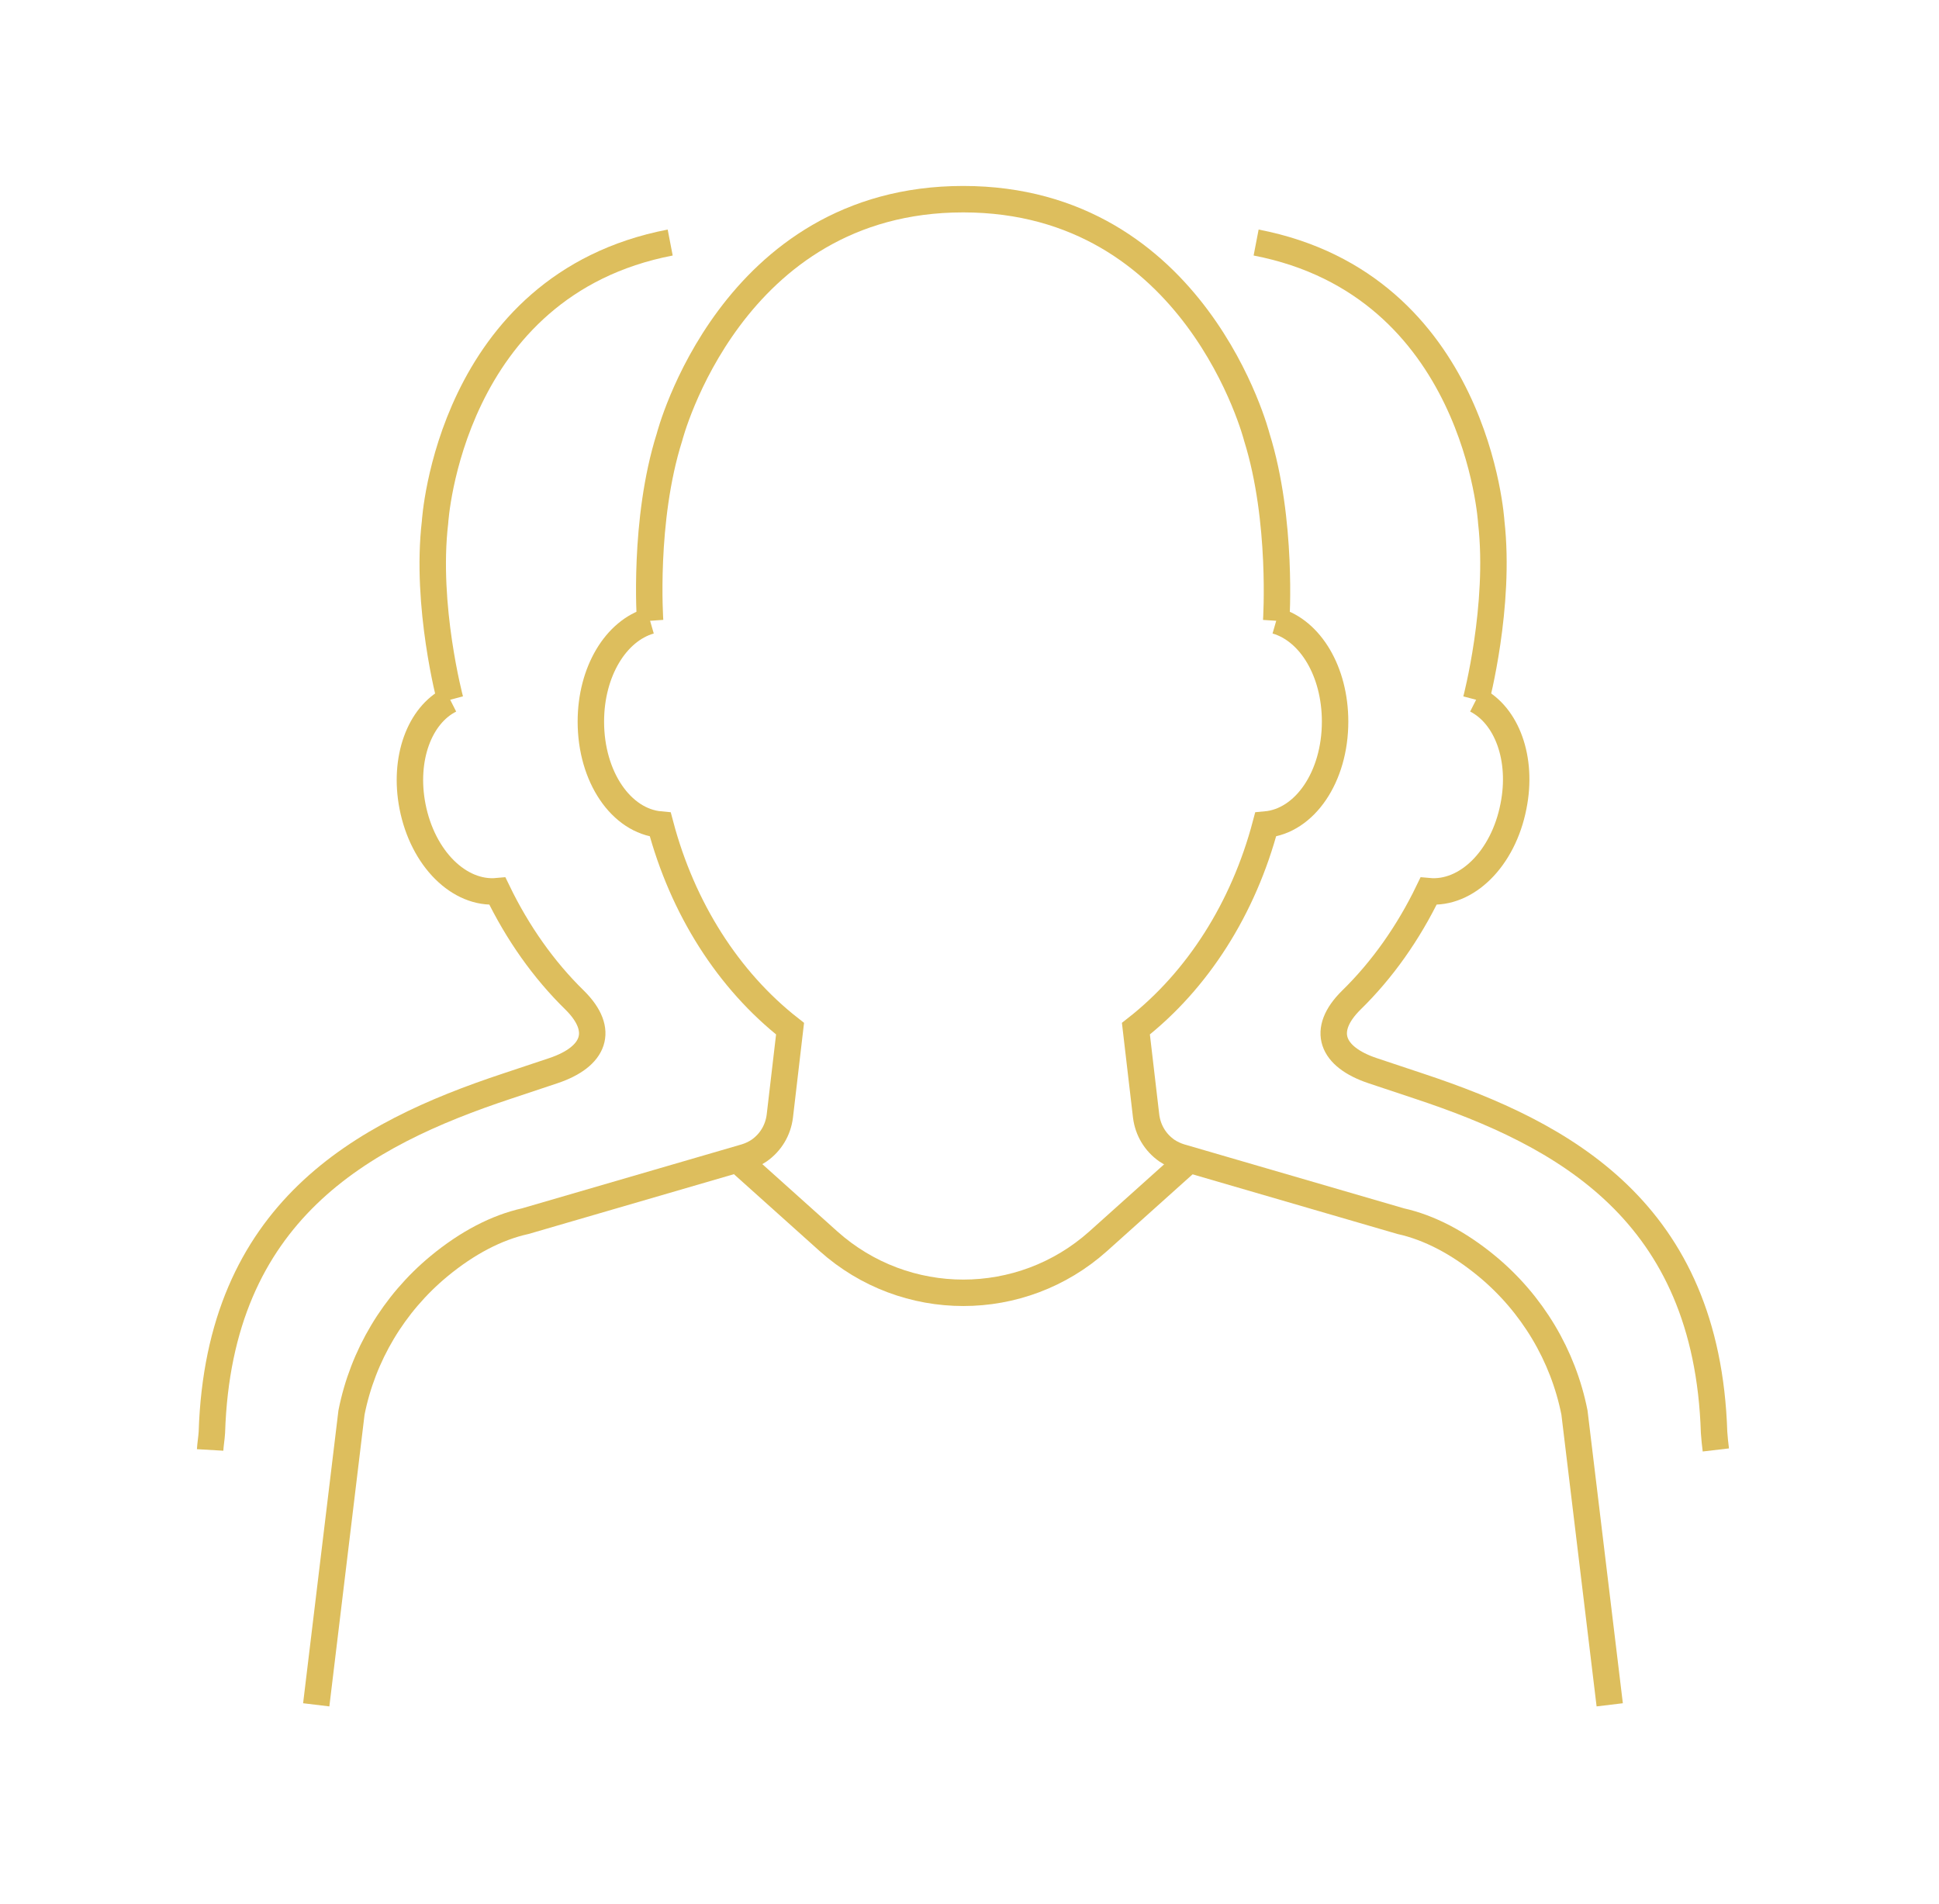
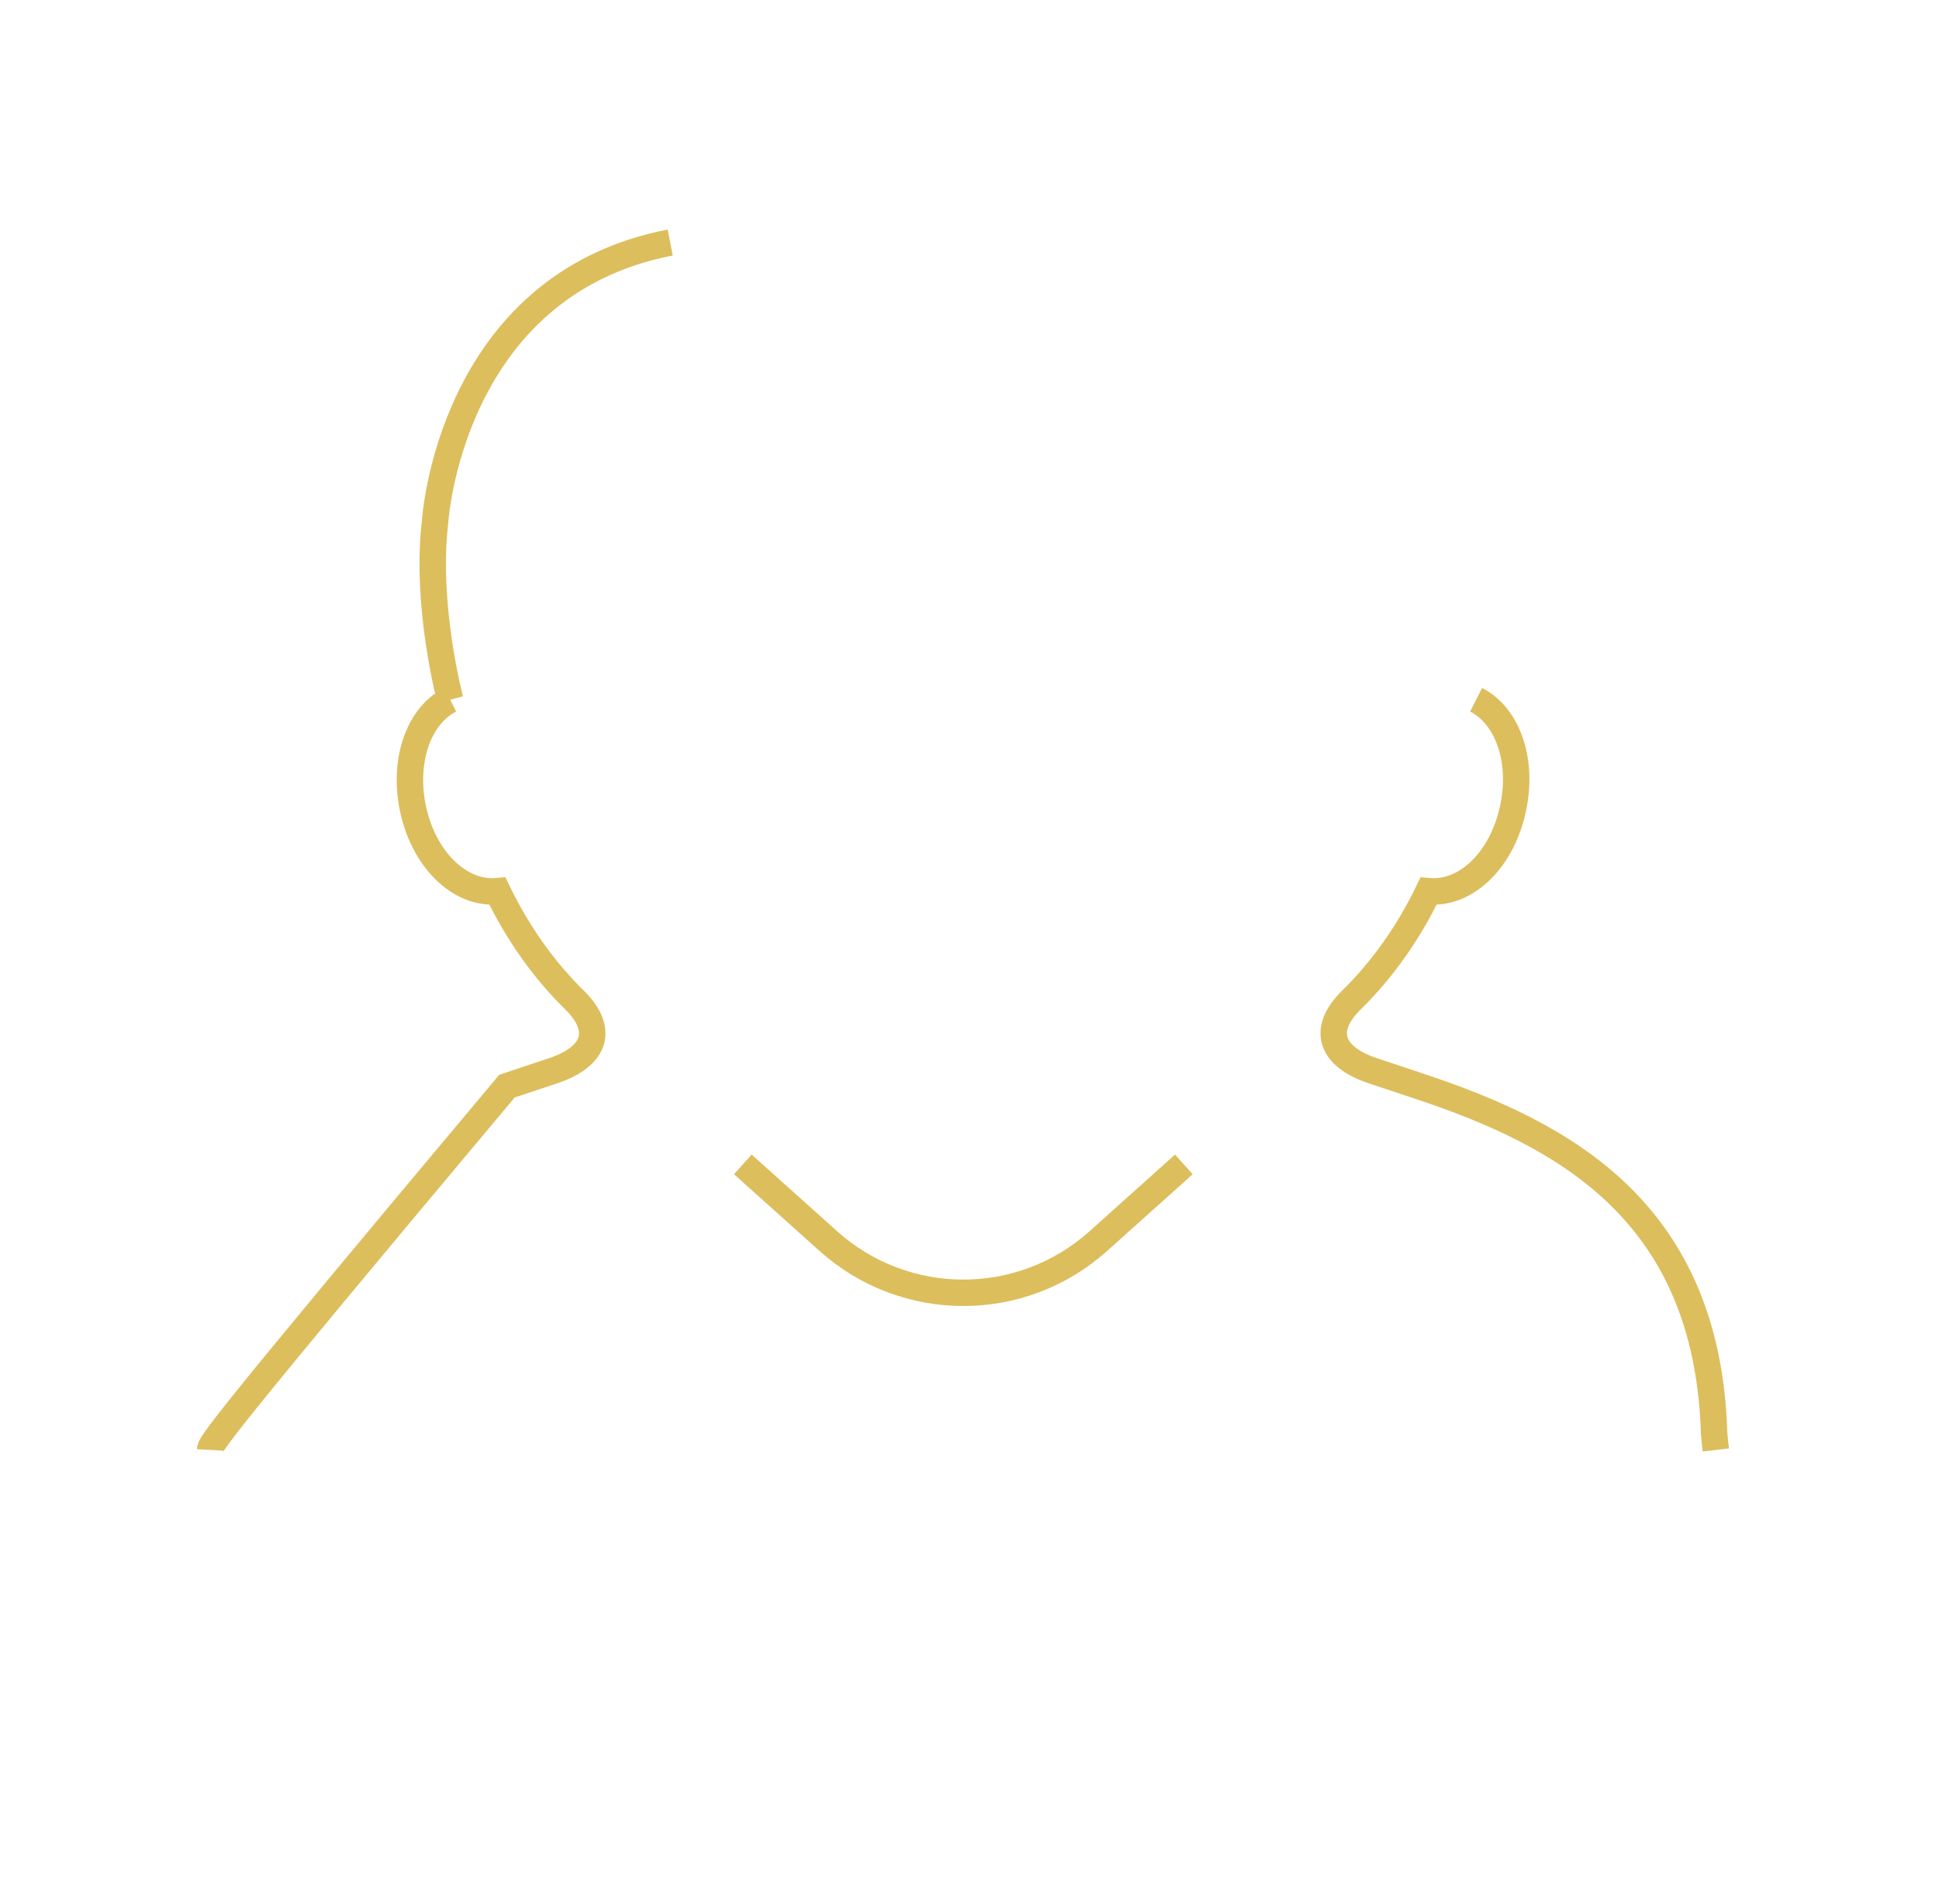
<svg xmlns="http://www.w3.org/2000/svg" width="55" height="54" viewBox="0 0 55 54" fill="none">
-   <path d="M18.44 17.61C17.47 17.89 16.76 19.05 16.76 20.47C16.76 22.04 17.62 23.29 18.73 23.39C19.36 25.77 20.66 27.81 22.41 29.18L22.12 31.66C22.07 32.06 21.86 32.41 21.53 32.64C21.41 32.72 21.28 32.78 21.15 32.82L14.9 34.64C14.09 34.82 13.26 35.25 12.45 35.92C11.17 36.98 10.29 38.45 9.97 40.07L8.97 48.36" stroke="#DDBE5D" stroke-width="0.75" stroke-miterlimit="10" />
-   <path d="M36.2 17.61C37.17 17.89 37.87 19.05 37.87 20.47C37.87 22.04 37.01 23.29 35.9 23.39C35.27 25.77 33.97 27.81 32.22 29.18L32.51 31.66C32.56 32.06 32.77 32.41 33.1 32.64C33.22 32.72 33.35 32.78 33.48 32.82L39.73 34.64C40.54 34.82 41.37 35.25 42.18 35.92C43.46 36.98 44.34 38.45 44.66 40.07L45.66 48.36" stroke="#DDBE5D" stroke-width="0.75" stroke-miterlimit="10" />
  <path d="M33.58 33.03L31.15 35.21C28.97 37.16 25.68 37.16 23.5 35.21L21.07 33.03" stroke="#DDBE5D" stroke-width="0.75" stroke-miterlimit="10" />
-   <path d="M18.44 17.61C18.44 17.61 18.24 14.77 18.99 12.4C18.99 12.4 20.72 5.65 27.32 5.65C33.93 5.65 35.65 12.4 35.65 12.4C36.39 14.77 36.2 17.61 36.2 17.61" stroke="#DDBE5D" stroke-width="0.75" stroke-miterlimit="10" />
  <path d="M41.87 19.85C42.74 20.29 43.2 21.52 42.93 22.87C42.64 24.36 41.6 25.38 40.52 25.28C39.95 26.46 39.21 27.51 38.33 28.37C37.46 29.23 37.77 29.98 38.93 30.37L40.25 30.81C44.38 32.18 48.42 34.37 48.62 40.63C48.63 40.8 48.65 40.96 48.67 41.13" stroke="#DDBE5D" stroke-width="0.75" stroke-miterlimit="10" />
-   <path d="M41.87 19.85C41.87 19.85 42.57 17.19 42.3 14.81C42.3 14.81 41.9 8.09 35.63 6.88" stroke="#DDBE5D" stroke-width="0.75" stroke-miterlimit="10" />
-   <path d="M12.77 19.85C11.9 20.29 11.44 21.52 11.7 22.87C11.99 24.36 13.03 25.38 14.11 25.28C14.68 26.46 15.42 27.51 16.3 28.37C17.17 29.23 16.86 29.98 15.7 30.37L14.38 30.81C10.25 32.18 6.21 34.37 6.01 40.63C6 40.8 5.97 40.96 5.96 41.13" stroke="#DDBE5D" stroke-width="0.75" stroke-miterlimit="10" />
+   <path d="M12.77 19.85C11.9 20.29 11.44 21.52 11.7 22.87C11.99 24.36 13.03 25.38 14.11 25.28C14.68 26.46 15.42 27.51 16.3 28.37C17.17 29.23 16.86 29.98 15.7 30.37L14.38 30.81C6 40.8 5.97 40.96 5.96 41.13" stroke="#DDBE5D" stroke-width="0.75" stroke-miterlimit="10" />
  <path d="M12.77 19.85C12.77 19.85 12.06 17.19 12.34 14.81C12.34 14.81 12.74 8.09 19.01 6.88" stroke="#DDBE5D" stroke-width="0.75" stroke-miterlimit="10" />
</svg>